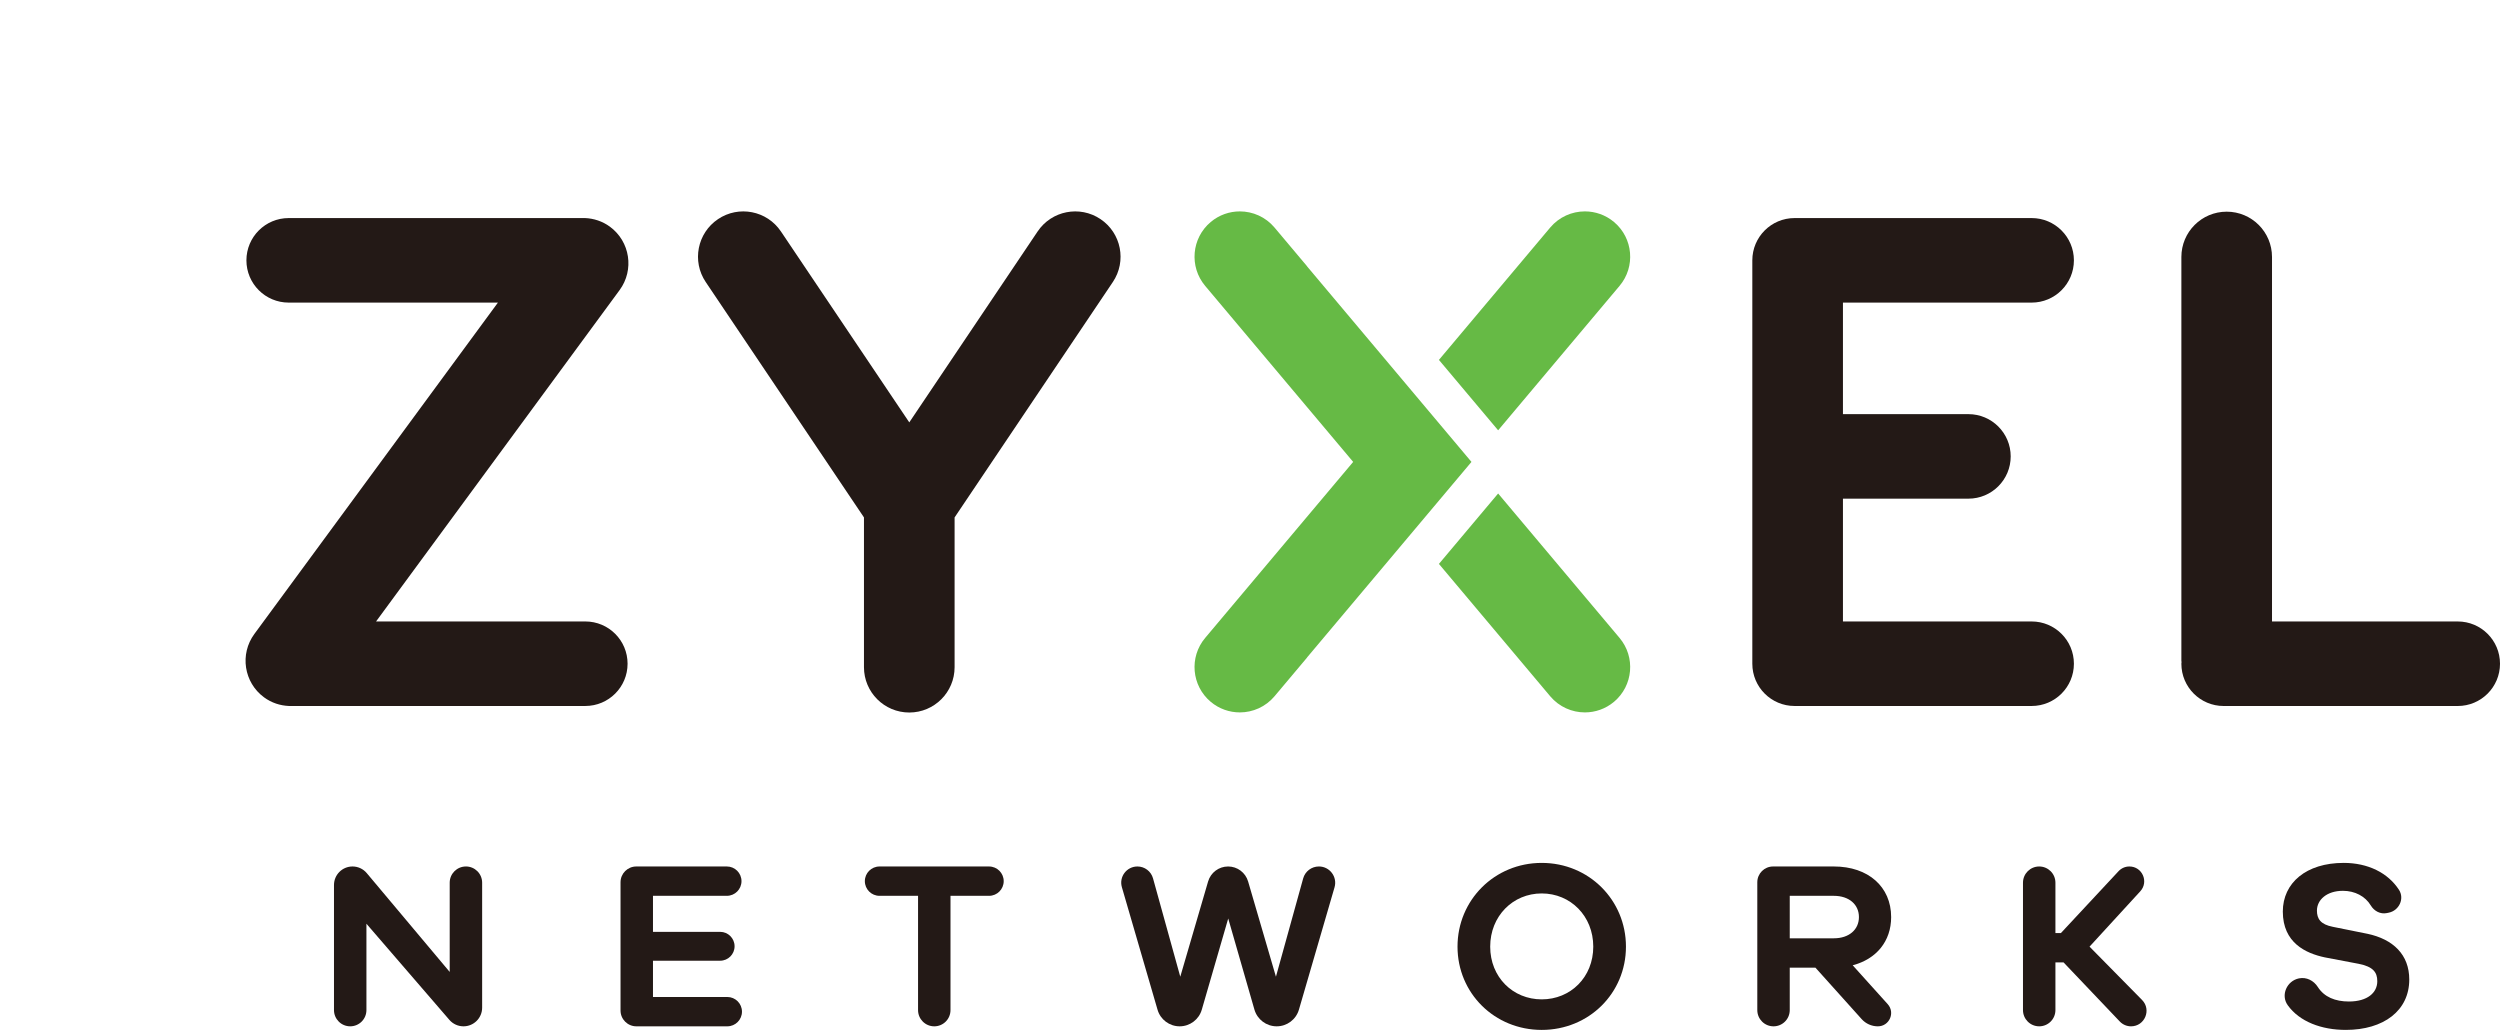
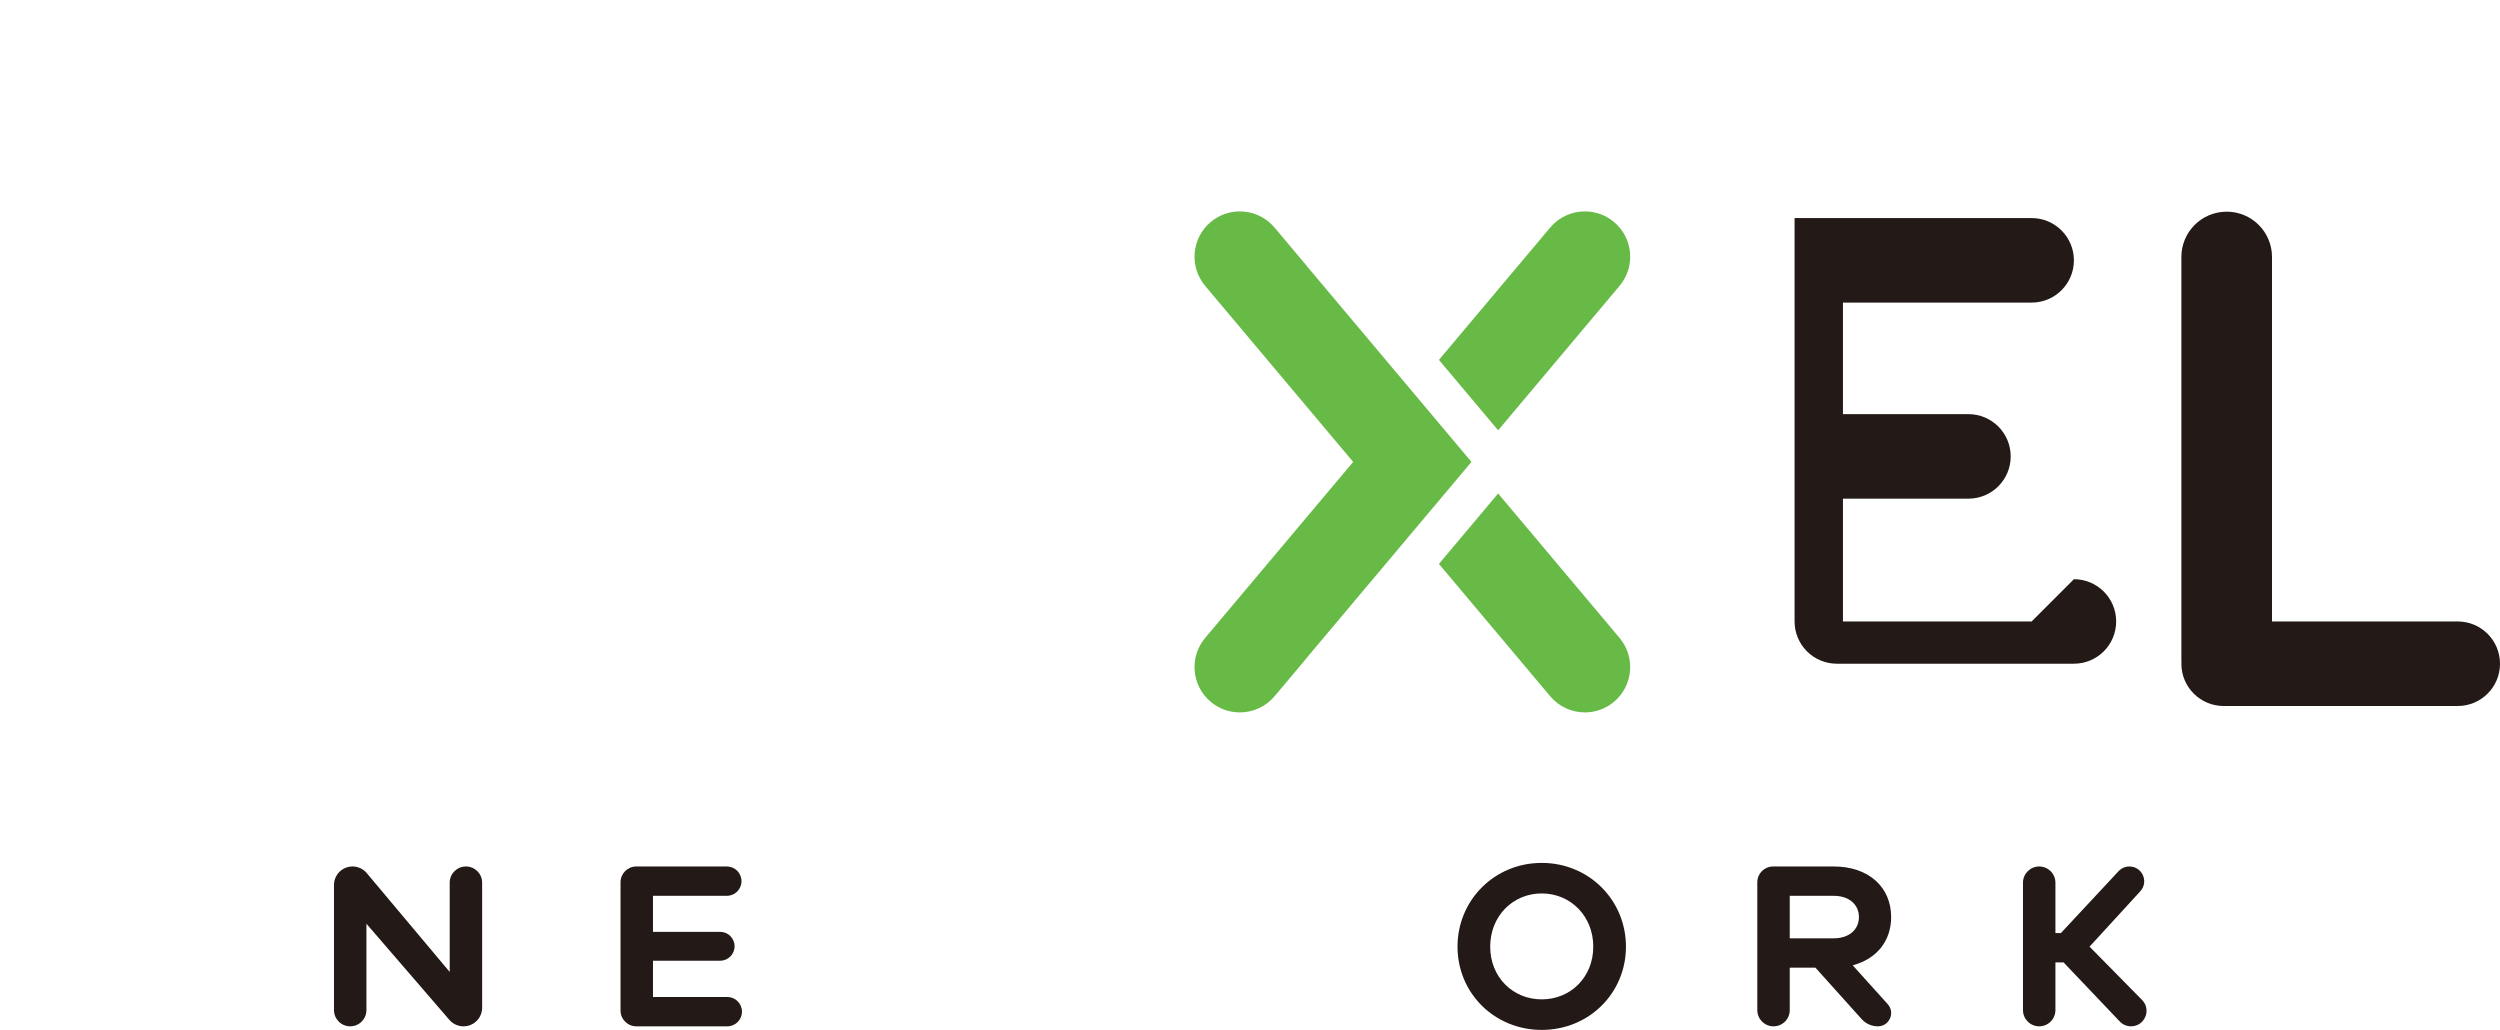
<svg xmlns="http://www.w3.org/2000/svg" id="_圖層_1" data-name="圖層 1" viewBox="0 0 503.165 207.286">
  <defs>
    <style>
      .cls-1 {
        fill: none;
      }

      .cls-2 {
        fill: #66ba45;
      }

      .cls-3 {
        fill: #231916;
      }
    </style>
  </defs>
  <path class="cls-1" d="M369.075,180.299h-8.884v8.547h8.884c3.025,0,5.041-1.729,5.041-4.274s-2.017-4.274-5.041-4.274Z" />
  <path class="cls-1" d="M310.298,179.819c-5.809,0-10.372,4.561-10.372,10.708s4.563,10.612,10.372,10.612,10.373-4.466,10.373-10.612-4.563-10.708-10.373-10.708Z" />
  <path class="cls-3" d="M93.774,174.392c-1.803,0-3.265,1.462-3.265,3.265v17.96l-16.697-19.892c-.709-.845-1.756-1.333-2.859-1.333-2.062,0-3.733,1.671-3.733,3.733v25.175c0,1.803,1.462,3.265,3.265,3.265s3.265-1.462,3.265-3.265v-17.383l16.692,19.346c.713.827,1.751,1.302,2.843,1.302,2.074,0,3.755-1.681,3.755-3.755v-25.154c0-1.803-1.462-3.265-3.265-3.265Z" />
  <path class="cls-3" d="M146.381,200.659h-14.958v-7.3h13.518c1.605,0,2.905-1.301,2.905-2.905h0c0-1.605-1.301-2.905-2.905-2.905h-13.518v-7.25h14.862c1.631,0,2.953-1.323,2.952-2.954h0c0-1.632-1.323-2.954-2.954-2.954h-18.214c-1.755,0-3.178,1.423-3.178,3.178v25.81c0,1.759,1.426,3.186,3.186,3.186h18.303c1.631,0,2.953-1.322,2.953-2.953h0c0-1.631-1.322-2.953-2.953-2.953Z" />
-   <path class="cls-3" d="M199.057,174.392h-22.039c-1.631,0-2.954,1.322-2.954,2.954h0c0,1.631,1.322,2.954,2.954,2.954h7.754v23.001c0,1.803,1.462,3.265,3.265,3.265s3.265-1.462,3.265-3.265v-23.001h7.754c1.631,0,2.954-1.322,2.954-2.954h0c0-1.631-1.322-2.954-2.954-2.954Z" />
-   <path class="cls-3" d="M265.445,174.392c-1.475,0-2.768.984-3.162,2.405l-5.48,19.781-5.6-19.167c-.523-1.789-2.163-3.019-4.027-3.019s-3.504,1.23-4.027,3.019l-5.6,19.167-5.485-19.798c-.391-1.411-1.675-2.388-3.14-2.388-2.171,0-3.735,2.084-3.128,4.168l7.179,24.665c.576,1.979,2.39,3.34,4.451,3.34s3.879-1.364,4.453-3.346l5.321-18.359,5.272,18.33c.575,1.998,2.403,3.374,4.482,3.374s3.898-1.369,4.478-3.36l7.165-24.616c.611-2.099-.964-4.198-3.15-4.198Z" />
  <path class="cls-3" d="M310.298,173.673c-9.507,0-16.95,7.491-16.95,16.854s7.442,16.759,16.95,16.759,16.951-7.395,16.951-16.759-7.442-16.854-16.951-16.854ZM310.298,201.139c-5.809,0-10.372-4.466-10.372-10.612s4.563-10.708,10.372-10.708,10.373,4.561,10.373,10.708-4.563,10.612-10.373,10.612Z" />
  <path class="cls-3" d="M420.555,190.527l10.214-11.143c1.751-1.911.396-4.992-2.196-4.992-.827,0-1.616.344-2.18.948l-11.6,12.45h-1.105v-10.133c0-1.803-1.462-3.265-3.265-3.265s-3.265,1.462-3.265,3.265v25.642c0,1.803,1.462,3.265,3.265,3.265s3.265-1.462,3.265-3.265v-9.604h1.634l11.322,11.901c.589.619,1.405.969,2.259.969,2.767,0,4.164-3.336,2.222-5.307l-10.57-10.731Z" />
-   <path class="cls-3" d="M476.451,187.934l-6.914-1.393c-2.498-.48-3.217-1.632-3.217-3.265,0-2.16,1.968-3.985,5.234-3.985,2.413,0,4.502,1.107,5.598,2.937.683,1.14,1.929,1.812,3.23,1.544l.404-.083c2.078-.428,3.203-2.824,2.044-4.603-2.223-3.413-6.232-5.414-11.132-5.414-7.539,0-12.244,4.033-12.244,9.795,0,6.29,4.61,8.404,8.451,9.22l6.819,1.297c2.883.575,3.745,1.68,3.745,3.505,0,2.306-1.968,4.081-5.713,4.081-2.759,0-4.97-.905-6.257-2.924-.826-1.295-2.283-2.038-3.787-1.733-2.446.496-3.725,3.365-2.273,5.395,2.39,3.342,6.828,4.977,11.693,4.977,7.635,0,12.773-3.889,12.773-10.133,0-4.994-3.217-8.114-8.452-9.22Z" />
  <path class="cls-3" d="M372.881,194.277c4.751-1.235,7.743-4.821,7.743-9.703,0-6.098-4.61-10.181-11.525-10.181h-12.238c-1.754,0-3.176,1.422-3.176,3.176v25.732c0,1.803,1.462,3.265,3.265,3.265s3.265-1.462,3.265-3.265v-8.548h3.409l.006.007h1.757l9.303,10.355c.83.924,2.013,1.451,3.255,1.451,2.318,0,3.538-2.747,1.984-4.467l-7.048-7.823ZM360.215,188.847v-8.547h8.884c3.025,0,5.041,1.729,5.041,4.274s-2.017,4.274-5.041,4.274h-8.884Z" />
  <polyline class="cls-1" points="491.413 0 491.413 172.875 0 172.875 0 0" />
-   <path class="cls-3" d="M117.804,125.078h-42.116l23.584-32.087,25.435-34.609c2.982-4.058,2.111-9.766-1.947-12.752-1.516-1.112-3.261-1.666-5.007-1.741h-59.653c-4.698,0-8.506,3.809-8.506,8.508s3.808,8.506,8.506,8.506h42.114l-23.583,32.088-25.437,34.607c-2.982,4.06-2.111,9.767,1.949,12.751,1.516,1.115,3.259,1.668,5.005,1.741h59.655c4.697,0,8.506-3.808,8.506-8.507s-3.809-8.505-8.506-8.505" />
  <path class="cls-3" d="M494.658,125.081h-37.38V51.723c0-5.039-4.081-9.12-9.121-9.12s-9.121,4.081-9.121,9.12v81.25c0,.105.028.203.031.306-.003.106-.031.202-.031.308,0,4.697,3.809,8.507,8.508,8.507h47.114c4.699,0,8.507-3.809,8.507-8.507s-3.808-8.507-8.507-8.507" />
-   <path class="cls-3" d="M408.902,125.078h-37.979v-24.715h25.255c4.696,0,8.507-3.808,8.507-8.505s-3.811-8.506-8.507-8.506h-25.255v-22.449h37.979c4.697,0,8.505-3.809,8.505-8.506s-3.808-8.508-8.505-8.508h-47.714c-4.697,0-8.505,3.809-8.505,8.508v81.187c0,4.699,3.808,8.507,8.505,8.507h47.714c4.697,0,8.505-3.808,8.505-8.507s-3.808-8.505-8.505-8.505" />
+   <path class="cls-3" d="M408.902,125.078h-37.979v-24.715h25.255c4.696,0,8.507-3.808,8.507-8.505s-3.811-8.506-8.507-8.506h-25.255v-22.449h37.979c4.697,0,8.505-3.809,8.505-8.506s-3.808-8.508-8.505-8.508h-47.714v81.187c0,4.699,3.808,8.507,8.505,8.507h47.714c4.697,0,8.505-3.808,8.505-8.507s-3.808-8.505-8.505-8.505" />
  <path class="cls-2" d="M301.523,99.323l-11.916,14.172,22.394,26.635c1.804,2.146,4.386,3.253,6.984,3.253,2.073,0,4.157-.702,5.865-2.138,3.856-3.244,4.353-8.996,1.113-12.851l-24.44-29.071Z" />
  <path class="cls-2" d="M325.963,57.535c3.24-3.854,2.743-9.607-1.111-12.849-1.71-1.437-3.794-2.14-5.865-2.14-2.6,0-5.182,1.106-6.986,3.253l-22.394,26.635,11.916,14.171,24.44-29.07Z" />
  <path class="cls-2" d="M263.115,53.667c-.034-.04-.054-.084-.086-.126l-6.509-7.741c-1.804-2.147-4.387-3.253-6.985-3.253-2.073,0-4.156.703-5.864,2.14-3.858,3.241-4.353,8.995-1.114,12.849l29.789,35.43-29.789,35.428c-3.24,3.856-2.744,9.607,1.114,12.851,1.708,1.437,3.791,2.138,5.864,2.138,2.598,0,5.181-1.107,6.985-3.251l6.509-7.742c.032-.042.052-.086.086-.127l33.04-39.297-33.04-39.299Z" />
-   <path class="cls-3" d="M221.496,44.101c-4.181-2.81-9.847-1.7-12.656,2.482l-16.713,24.86-9.12,13.569-9.121-13.569-16.713-24.86c-2.809-4.181-8.476-5.292-12.656-2.482-4.181,2.811-5.292,8.476-2.483,12.657l31.852,47.383v30.144c0,5.038,4.084,9.121,9.121,9.121s9.12-4.083,9.12-9.121v-30.144l31.851-47.383c2.811-4.181,1.7-9.846-2.482-12.657" />
</svg>